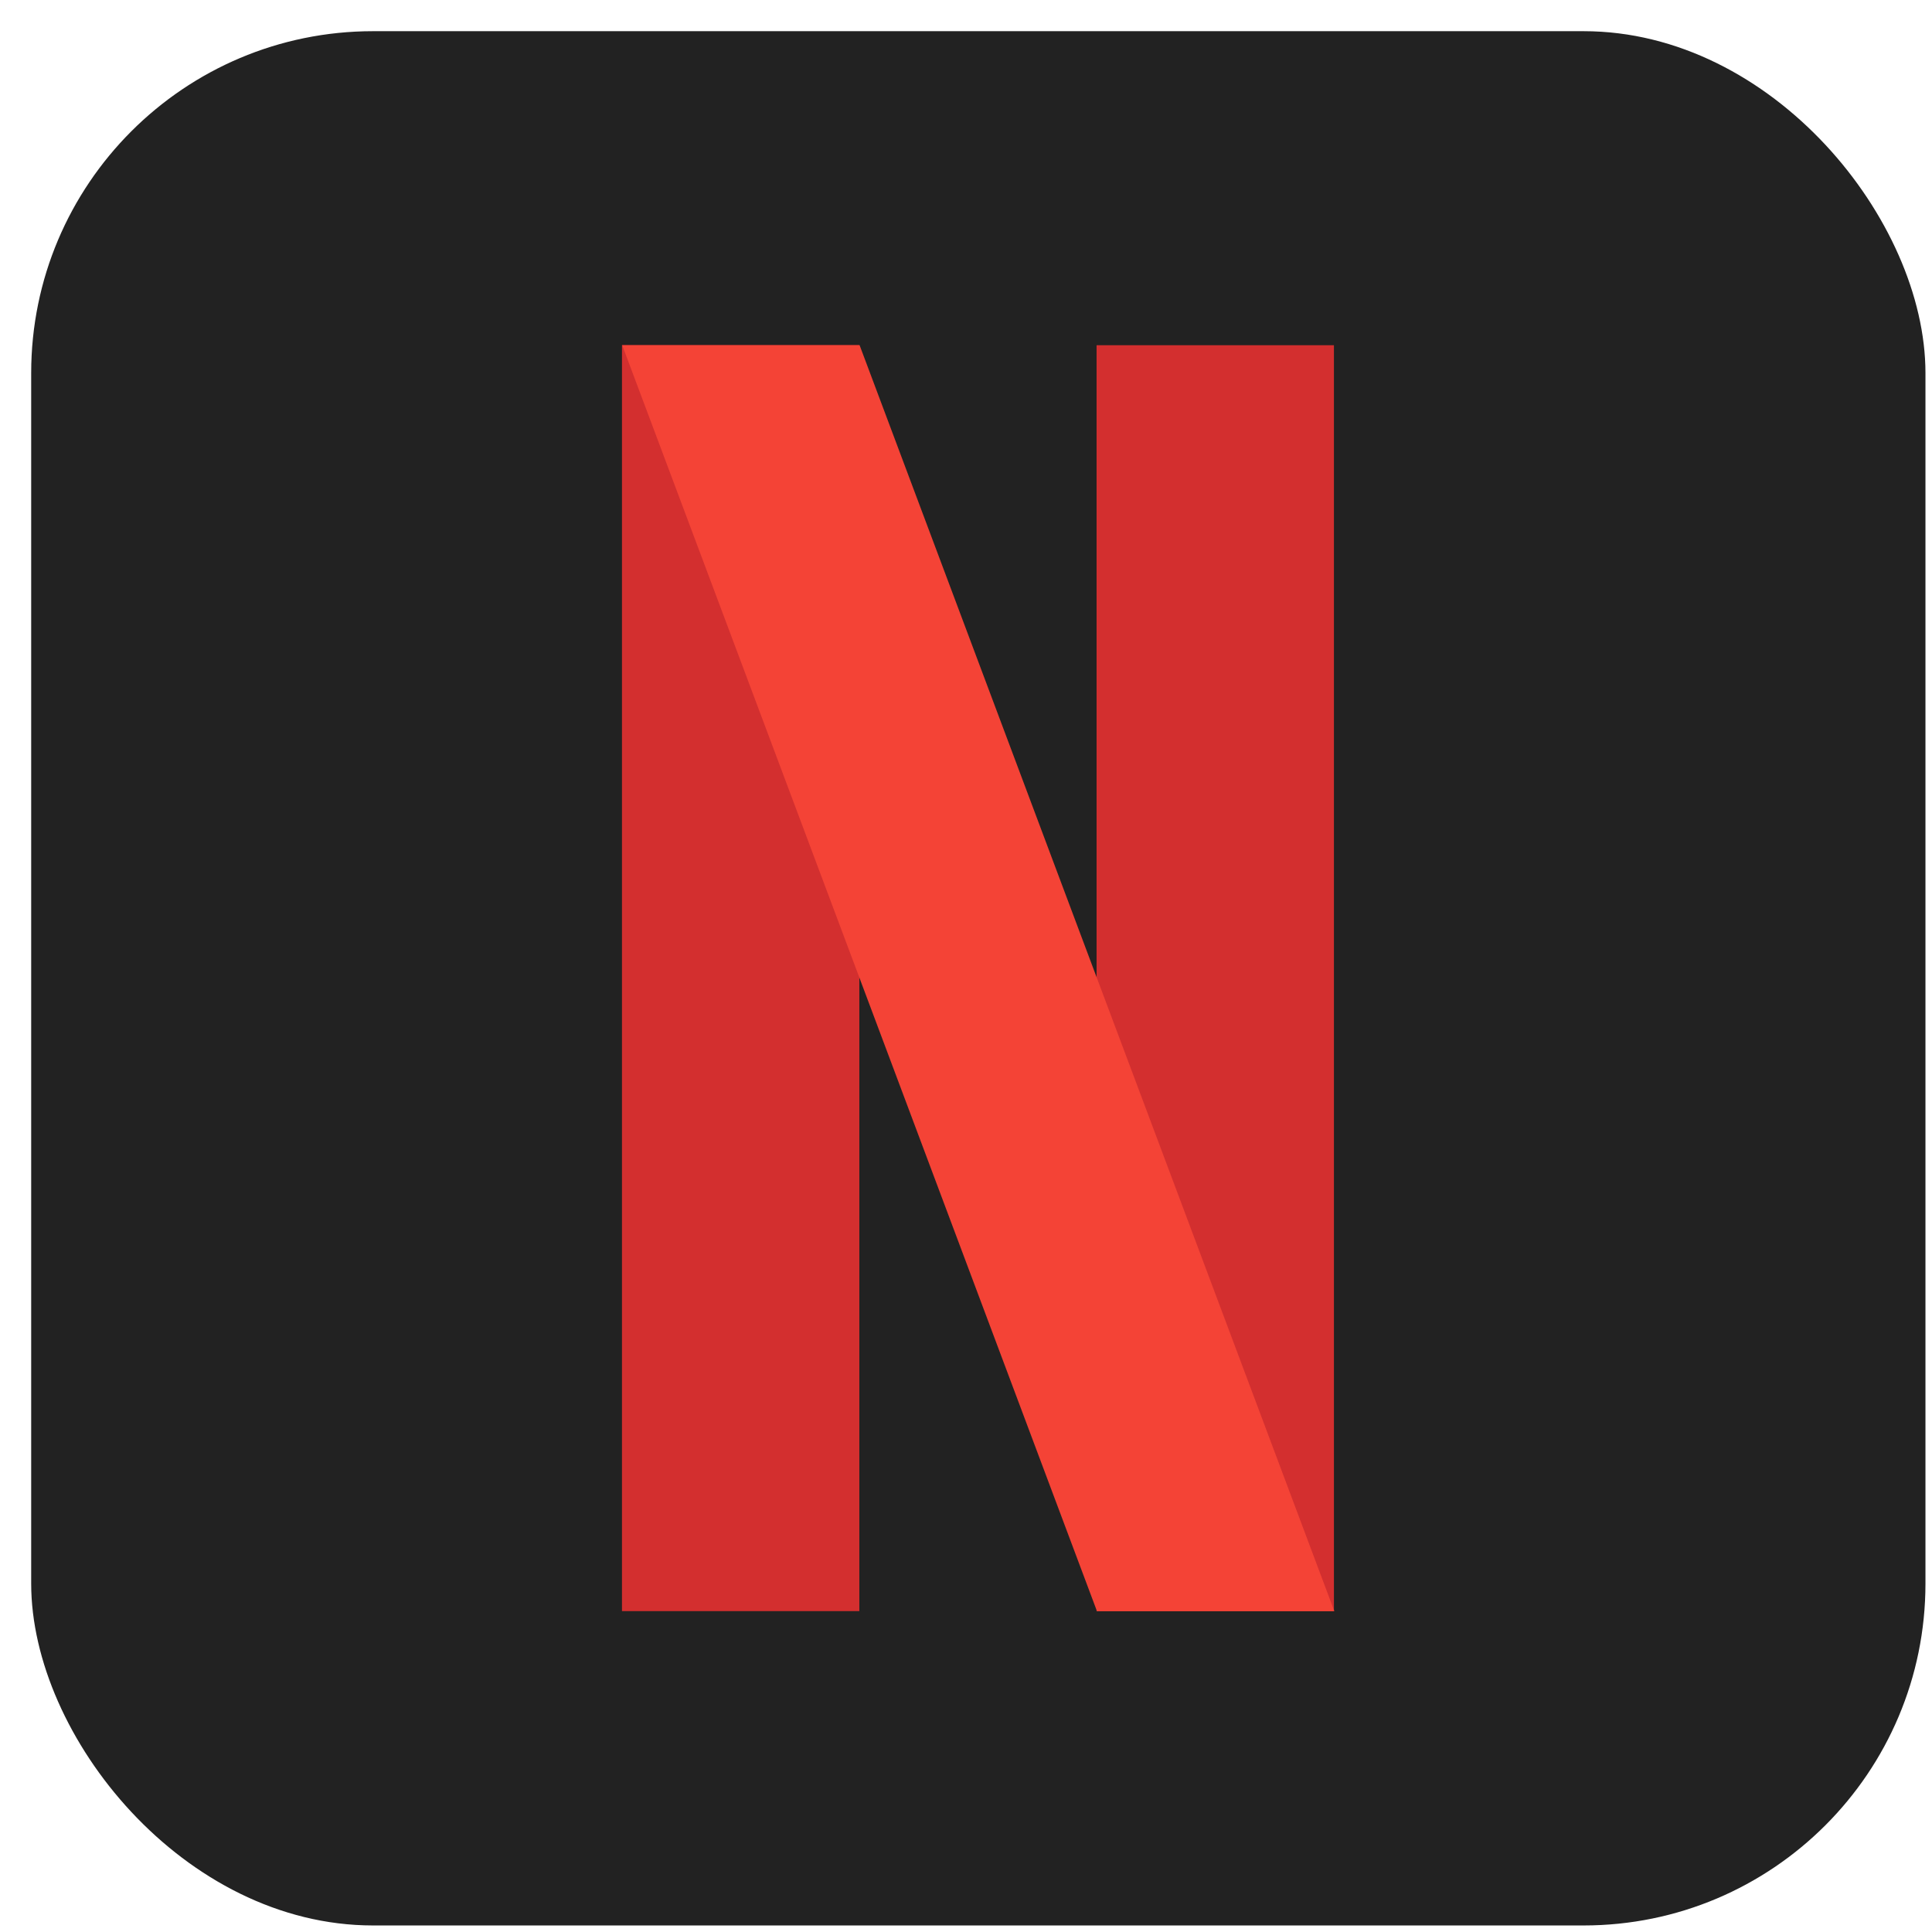
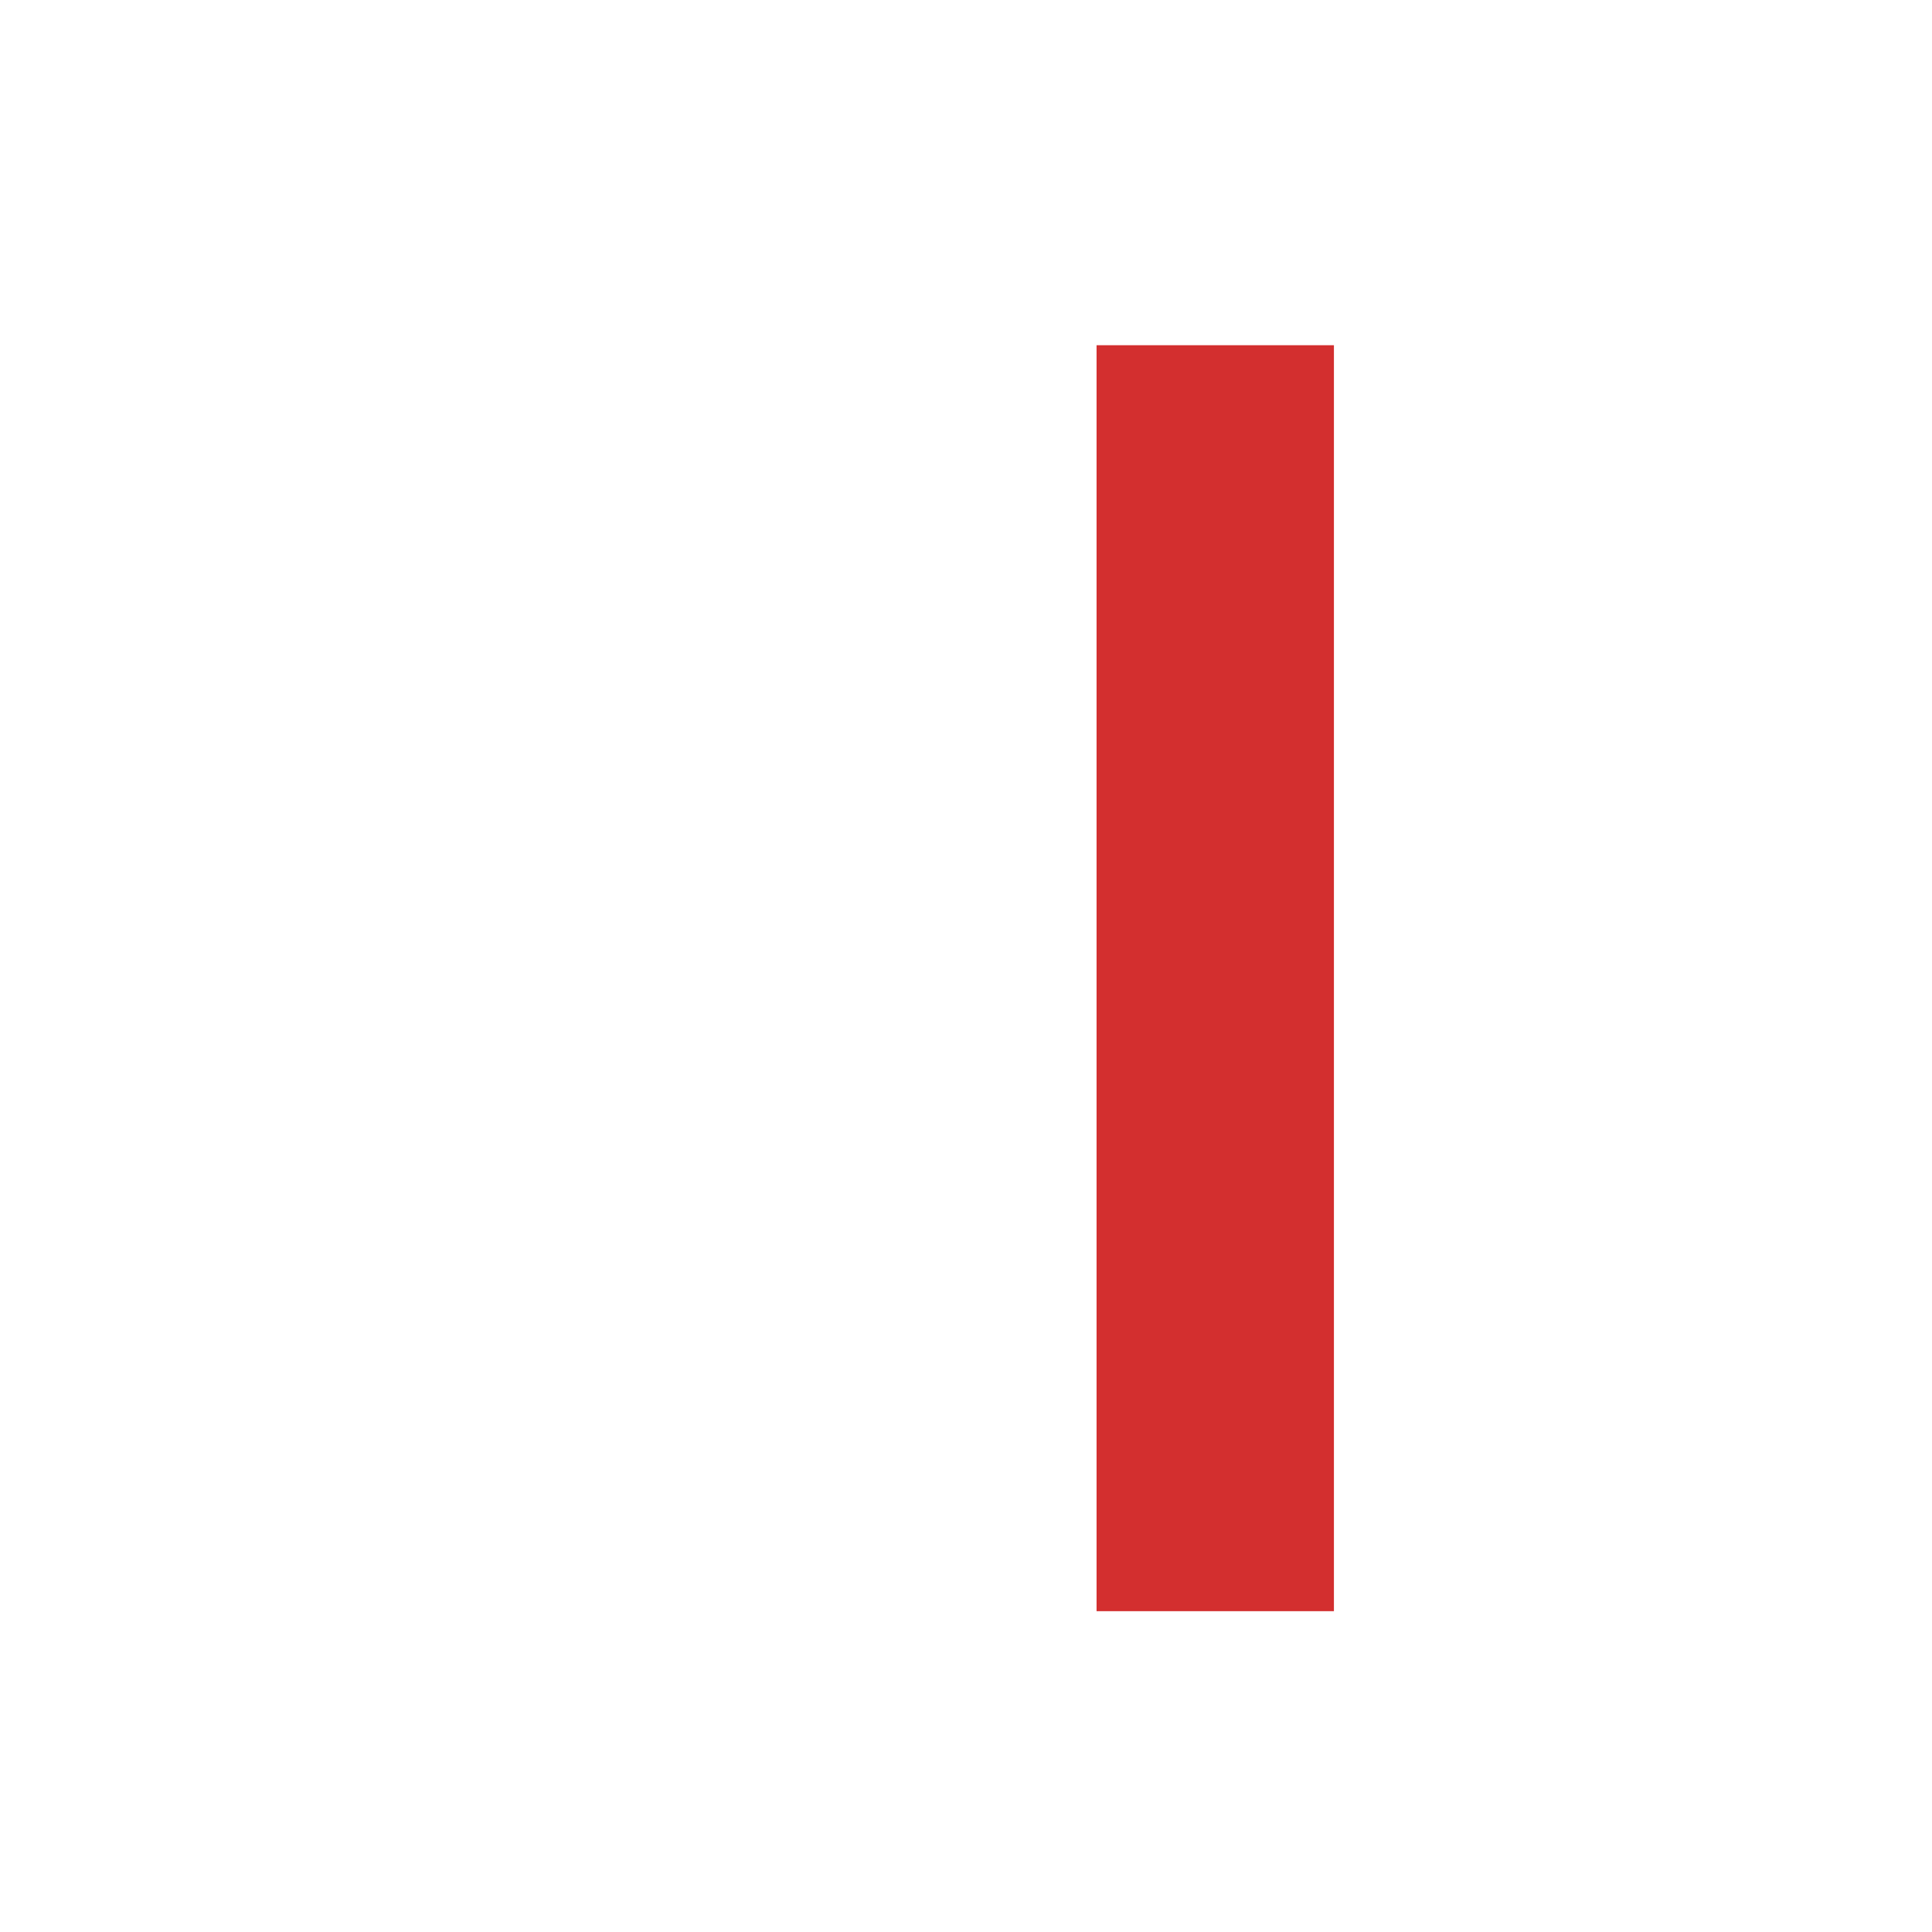
<svg xmlns="http://www.w3.org/2000/svg" width="57" height="57" viewBox="0 0 57 57" fill="none">
-   <rect x="0.92" y="0.92" width="55.887" height="55.887" rx="10.086" fill="#222222" />
  <path d="M39.355 10.185H32.352V47.535H39.355V10.185Z" fill="#D32F2F" />
-   <path d="M25.353 10.183H18.35V47.533H25.353V10.183Z" fill="#D32F2F" />
-   <path d="M39.367 47.535H32.364L18.357 10.184H25.361L39.367 47.535Z" fill="#F44336" />
</svg>